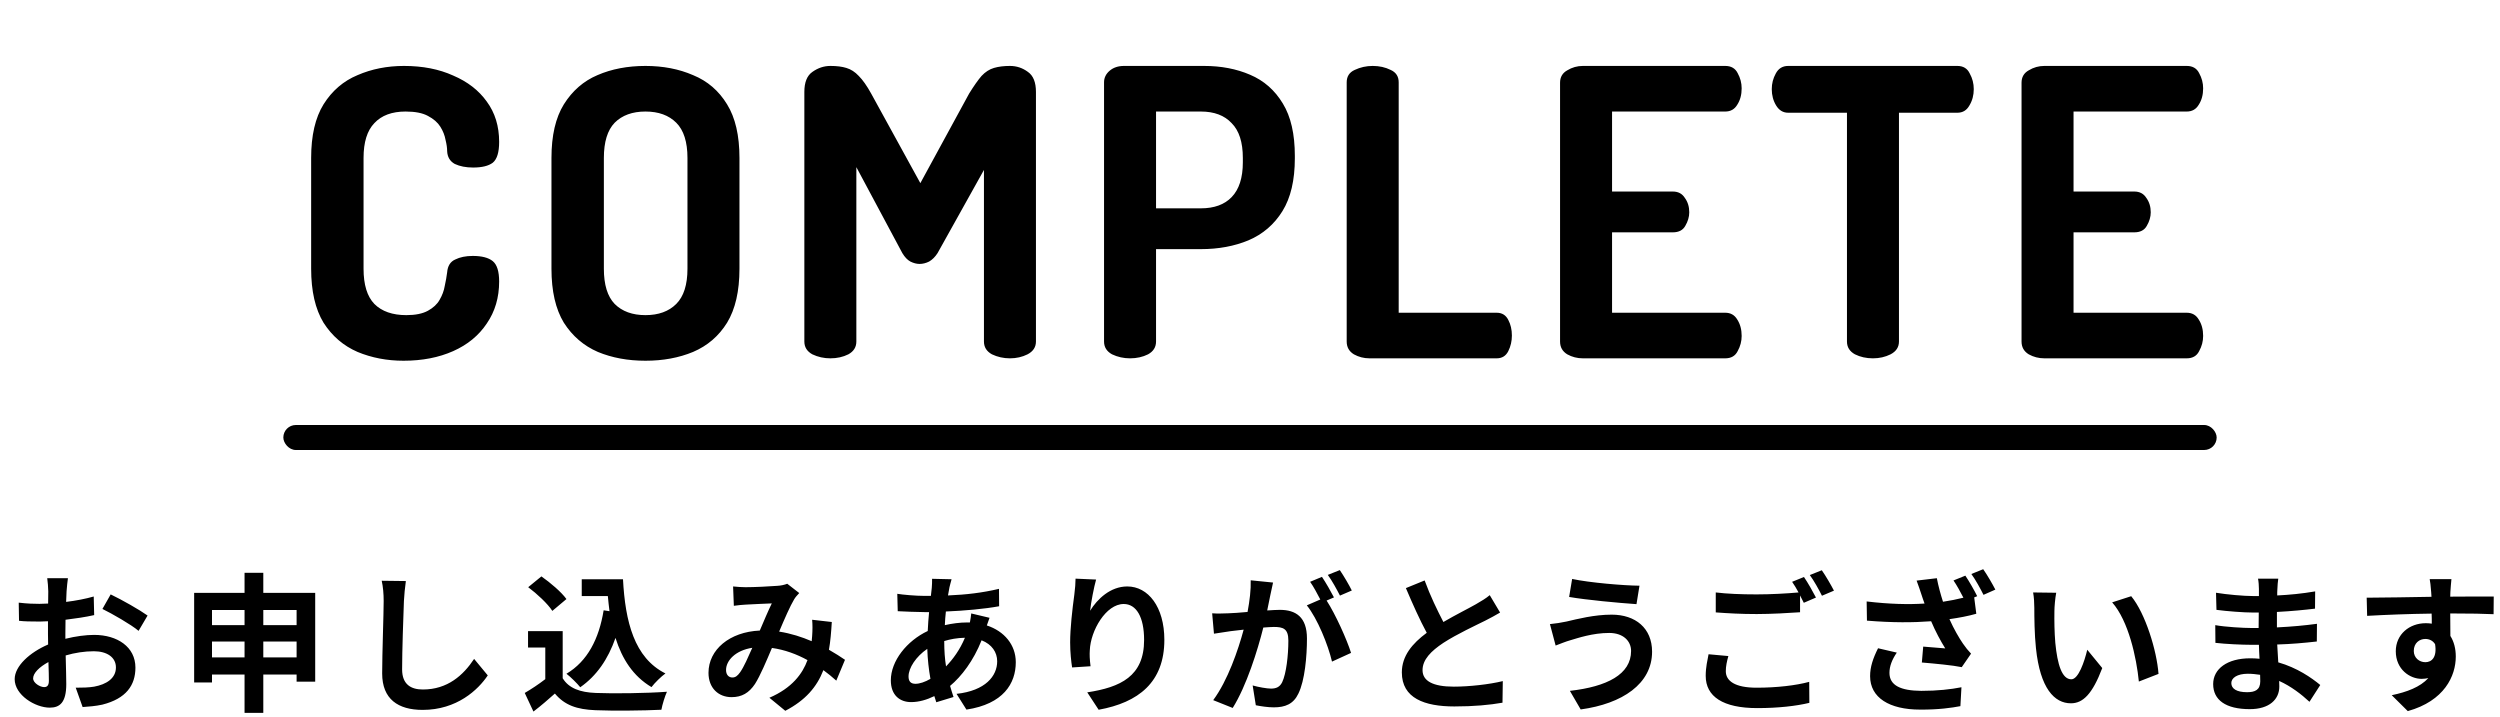
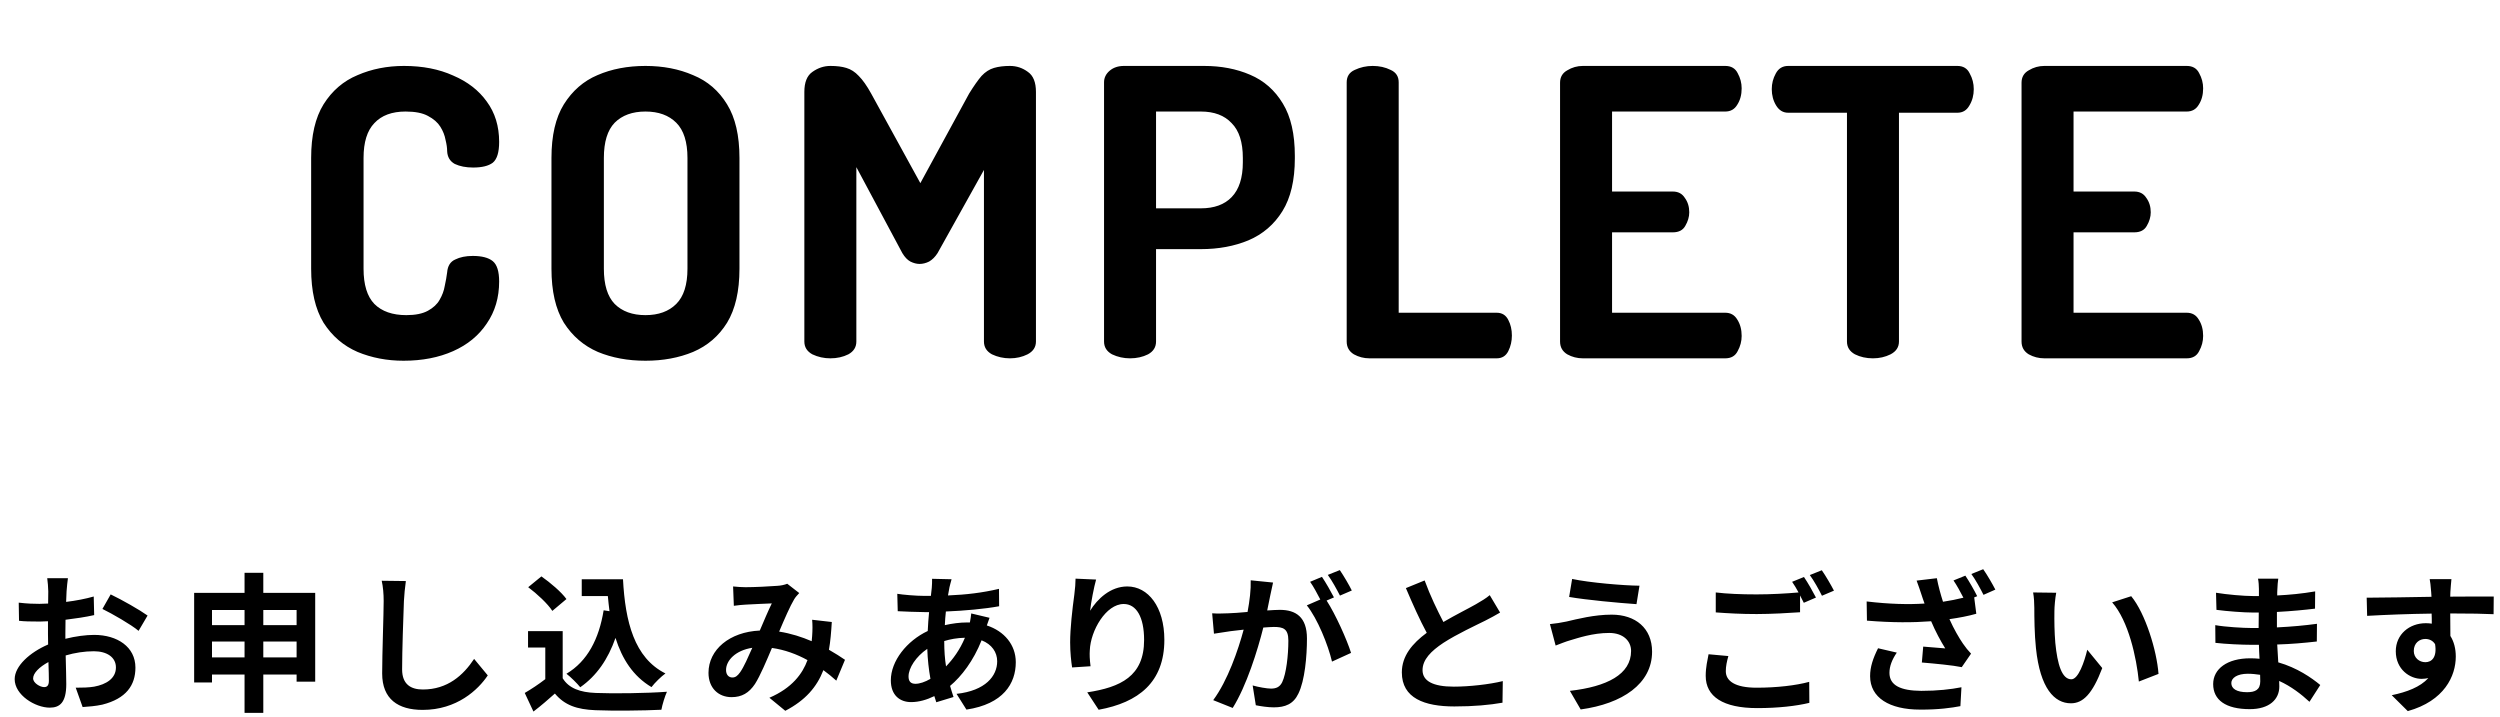
<svg xmlns="http://www.w3.org/2000/svg" width="300" height="86" viewBox="0 0 300 86" fill="none">
  <path d="M8.151 69.384H5.667C5.721 69.708 5.793 70.59 5.793 70.968C5.793 71.274 5.793 71.796 5.775 72.426C5.415 72.444 5.055 72.462 4.731 72.462C4.083 72.462 3.309 72.444 2.247 72.318L2.283 74.496C2.895 74.568 3.597 74.586 4.803 74.586C5.091 74.586 5.415 74.568 5.757 74.55C5.757 75.054 5.757 75.558 5.757 76.062C5.757 76.476 5.757 76.908 5.775 77.34C3.561 78.294 1.761 79.932 1.761 81.498C1.761 83.406 4.227 84.918 5.973 84.918C7.161 84.918 7.953 84.324 7.953 82.092C7.953 81.48 7.917 80.076 7.881 78.654C8.979 78.33 10.149 78.15 11.265 78.15C12.831 78.15 13.911 78.87 13.911 80.094C13.911 81.408 12.759 82.128 11.301 82.398C10.671 82.506 9.897 82.524 9.087 82.524L9.915 84.846C10.653 84.792 11.445 84.738 12.273 84.558C15.135 83.838 16.251 82.236 16.251 80.112C16.251 77.628 14.073 76.188 11.301 76.188C10.311 76.188 9.069 76.35 7.845 76.656C7.845 76.422 7.845 76.206 7.845 75.99C7.845 75.468 7.845 74.91 7.863 74.37C9.033 74.226 10.275 74.046 11.301 73.812L11.247 71.58C10.311 71.85 9.123 72.084 7.935 72.228C7.953 71.778 7.971 71.346 7.989 70.95C8.025 70.482 8.097 69.708 8.151 69.384ZM13.281 71.328L12.291 73.074C13.407 73.614 15.765 74.964 16.629 75.702L17.709 73.866C16.755 73.182 14.667 71.994 13.281 71.328ZM3.975 81.408C3.975 80.778 4.713 80.04 5.811 79.446C5.847 80.418 5.865 81.246 5.865 81.696C5.865 82.308 5.613 82.452 5.289 82.452C4.821 82.452 3.975 81.966 3.975 81.408ZM31.596 78.888V76.98H35.592V78.888H31.596ZM25.44 78.888V76.98H29.346V78.888H25.44ZM29.346 73.2V75.018H25.44V73.2H29.346ZM35.592 73.2V75.018H31.596V73.2H35.592ZM31.596 71.148V68.736H29.346V71.148H23.298V81.894H25.44V80.94H29.346V85.548H31.596V80.94H35.592V81.804H37.824V71.148H31.596ZM48.704 69.726L45.806 69.69C45.968 70.41 46.04 71.274 46.04 72.12C46.04 73.668 45.86 78.402 45.86 80.814C45.86 83.892 47.768 85.188 50.72 85.188C54.824 85.188 57.38 82.776 58.532 81.048L56.894 79.068C55.598 81.03 53.708 82.74 50.738 82.74C49.334 82.74 48.254 82.146 48.254 80.328C48.254 78.096 48.398 74.064 48.47 72.12C48.506 71.4 48.596 70.482 48.704 69.726ZM72.437 73.236C71.879 76.674 70.493 79.356 67.973 80.85C68.477 81.228 69.305 82.056 69.629 82.47C71.591 81.102 72.959 79.122 73.859 76.548C74.651 79.068 75.965 81.138 78.179 82.452C78.575 81.93 79.349 81.174 79.853 80.814C76.109 78.942 75.029 74.604 74.759 69.51H69.809V71.526H72.941C72.995 72.138 73.067 72.75 73.139 73.344L72.437 73.236ZM67.973 71.886C67.361 71.04 66.047 69.924 64.967 69.168L63.383 70.464C64.445 71.256 65.723 72.444 66.281 73.308L67.973 71.886ZM67.523 75.738H63.365V77.7H65.435V81.498C64.643 82.11 63.743 82.704 62.969 83.154L64.013 85.386C65.003 84.63 65.795 83.928 66.587 83.226C67.757 84.63 69.233 85.134 71.447 85.224C73.589 85.314 77.207 85.278 79.367 85.17C79.475 84.558 79.799 83.514 80.033 83.01C77.639 83.19 73.589 83.244 71.483 83.154C69.611 83.082 68.261 82.596 67.523 81.39V75.738ZM87.971 70.374L88.061 72.696C88.529 72.624 89.159 72.57 89.519 72.552C90.347 72.498 91.895 72.444 92.615 72.408C92.201 73.254 91.679 74.478 91.175 75.666C87.557 75.828 85.019 77.952 85.019 80.742C85.019 82.56 86.207 83.658 87.791 83.658C89.015 83.658 89.879 83.154 90.599 82.074C91.229 81.084 91.985 79.284 92.633 77.754C94.181 77.97 95.621 78.51 96.899 79.212C96.305 80.85 95.045 82.56 92.327 83.73L94.235 85.296C96.647 84.036 98.015 82.452 98.807 80.418C99.365 80.832 99.887 81.246 100.355 81.678L101.399 79.176C100.877 78.816 100.229 78.402 99.473 77.97C99.653 76.962 99.743 75.846 99.815 74.64L97.457 74.37C97.511 74.91 97.511 75.63 97.457 76.332C97.439 76.53 97.421 76.728 97.403 76.944C96.233 76.44 94.901 76.008 93.497 75.792C94.145 74.262 94.829 72.696 95.297 71.922C95.441 71.67 95.657 71.436 95.909 71.166L94.469 70.05C94.163 70.176 93.695 70.284 93.245 70.302C92.399 70.374 90.491 70.464 89.465 70.464C89.069 70.464 88.457 70.428 87.971 70.374ZM87.125 80.4C87.125 79.266 88.259 78.042 90.275 77.736C89.771 78.87 89.285 80.004 88.817 80.67C88.493 81.12 88.241 81.3 87.881 81.3C87.467 81.3 87.125 80.994 87.125 80.4ZM114.19 69.51L111.85 69.456C111.868 69.762 111.832 70.194 111.814 70.536C111.778 70.842 111.742 71.166 111.706 71.508C111.472 71.508 111.238 71.508 110.986 71.508C109.888 71.508 108.304 71.364 107.674 71.256L107.728 73.344C108.574 73.38 109.978 73.452 110.914 73.452C111.112 73.452 111.292 73.452 111.49 73.452C111.418 74.19 111.364 74.946 111.328 75.72C108.808 76.908 106.9 79.32 106.9 81.642C106.9 83.46 108.016 84.252 109.33 84.252C110.284 84.252 111.238 83.964 112.12 83.532C112.192 83.784 112.282 84.036 112.354 84.27L114.424 83.64C114.28 83.208 114.136 82.758 114.01 82.308C115.378 81.174 116.818 79.284 117.79 76.836C119.032 77.322 119.662 78.276 119.662 79.356C119.662 81.12 118.258 82.884 114.784 83.262L115.972 85.152C120.4 84.486 121.894 82.02 121.894 79.464C121.894 77.376 120.508 75.738 118.42 75.054C118.528 74.712 118.672 74.334 118.744 74.136L116.548 73.614C116.53 73.884 116.458 74.334 116.386 74.694C116.278 74.694 116.17 74.694 116.062 74.694C115.18 74.694 114.244 74.82 113.38 75.018C113.398 74.478 113.452 73.92 113.506 73.38C115.72 73.29 118.132 73.074 119.896 72.75L119.878 70.662C117.898 71.13 115.954 71.364 113.758 71.454C113.812 71.094 113.884 70.77 113.938 70.464C114.01 70.194 114.082 69.87 114.19 69.51ZM109.024 81.174C109.024 80.148 109.924 78.78 111.274 77.862C111.31 79.104 111.454 80.346 111.652 81.462C111.004 81.84 110.356 82.056 109.852 82.056C109.276 82.056 109.024 81.75 109.024 81.174ZM113.308 76.98V76.926C114.01 76.71 114.838 76.548 115.792 76.53C115.18 77.988 114.37 79.086 113.524 79.968C113.38 79.068 113.308 78.078 113.308 76.98ZM131.532 69.546L129.066 69.438C129.066 69.924 129.012 70.644 128.922 71.328C128.67 73.182 128.418 75.414 128.418 77.088C128.418 78.294 128.544 79.392 128.652 80.094L130.866 79.95C130.758 79.104 130.74 78.528 130.776 78.042C130.866 75.666 132.72 72.48 134.844 72.48C136.356 72.48 137.292 74.028 137.292 76.8C137.292 81.156 134.466 82.47 130.47 83.082L131.838 85.17C136.608 84.306 139.722 81.876 139.722 76.782C139.722 72.822 137.778 70.374 135.276 70.374C133.242 70.374 131.676 71.886 130.812 73.29C130.92 72.282 131.28 70.428 131.532 69.546ZM152.767 69.906L150.085 69.636C150.121 70.77 149.959 72.084 149.707 73.434C148.789 73.524 147.943 73.578 147.385 73.596C146.719 73.614 146.125 73.65 145.459 73.596L145.675 76.044C146.233 75.954 147.169 75.828 147.691 75.738C148.015 75.702 148.591 75.63 149.239 75.558C148.573 78.024 147.331 81.66 145.585 84.018L147.925 84.954C149.581 82.308 150.913 78.042 151.597 75.306C152.119 75.27 152.569 75.234 152.857 75.234C153.973 75.234 154.603 75.432 154.603 76.872C154.603 78.654 154.351 80.832 153.865 81.858C153.577 82.452 153.127 82.632 152.515 82.632C152.047 82.632 151.003 82.452 150.319 82.254L150.697 84.63C151.309 84.756 152.173 84.882 152.857 84.882C154.225 84.882 155.215 84.486 155.809 83.226C156.583 81.66 156.835 78.744 156.835 76.62C156.835 74.028 155.485 73.182 153.577 73.182C153.199 73.182 152.677 73.218 152.065 73.254C152.191 72.606 152.335 71.94 152.443 71.4C152.533 70.95 152.659 70.374 152.767 69.906ZM160.777 68.412L159.337 68.988C159.841 69.672 160.417 70.734 160.795 71.472L162.217 70.86C161.911 70.23 161.245 69.096 160.777 68.412ZM158.635 69.222L157.213 69.816C157.627 70.392 158.077 71.256 158.437 71.94L156.817 72.642C158.095 74.226 159.373 77.394 159.841 79.392L162.127 78.348C161.623 76.746 160.273 73.74 159.193 72.066L160.075 71.688C159.733 71.022 159.085 69.888 158.635 69.222ZM170.957 69.654L168.707 70.572C169.517 72.48 170.381 74.406 171.209 75.936C169.481 77.214 168.221 78.708 168.221 80.688C168.221 83.784 170.939 84.774 174.521 84.774C176.861 84.774 178.769 84.594 180.299 84.324L180.335 81.732C178.733 82.128 176.303 82.398 174.449 82.398C171.947 82.398 170.705 81.714 170.705 80.418C170.705 79.158 171.713 78.132 173.207 77.142C174.845 76.08 177.113 75.036 178.229 74.478C178.895 74.136 179.471 73.83 180.011 73.506L178.769 71.418C178.301 71.814 177.779 72.12 177.095 72.516C176.249 73.002 174.683 73.776 173.207 74.64C172.487 73.254 171.641 71.526 170.957 69.654ZM195.73 78.114C195.73 80.922 192.85 82.398 188.386 82.902L189.682 85.134C194.686 84.45 198.25 82.056 198.25 78.204C198.25 75.378 196.252 73.758 193.408 73.758C191.302 73.758 189.286 74.28 187.972 74.586C187.378 74.712 186.604 74.838 185.992 74.892L186.676 77.466C187.198 77.268 187.9 76.98 188.422 76.836C189.34 76.566 191.122 75.954 193.102 75.954C194.794 75.954 195.73 76.926 195.73 78.114ZM188.656 69.474L188.296 71.634C190.366 71.994 194.272 72.354 196.378 72.498L196.738 70.284C194.83 70.266 190.744 69.924 188.656 69.474ZM207.403 78.726L205.027 78.51C204.901 79.194 204.685 80.058 204.685 81.102C204.685 83.586 206.755 84.972 210.877 84.972C213.397 84.972 215.557 84.72 217.123 84.342L217.105 81.822C215.521 82.254 213.217 82.524 210.787 82.524C208.195 82.524 207.097 81.714 207.097 80.544C207.097 79.95 207.223 79.374 207.403 78.726ZM216.475 69.24L215.053 69.816C215.305 70.176 215.575 70.626 215.827 71.094C214.441 71.22 212.497 71.328 210.787 71.328C208.897 71.328 207.223 71.256 205.891 71.094V73.488C207.349 73.596 208.915 73.686 210.805 73.686C212.515 73.686 214.747 73.56 216.007 73.47V71.454C216.169 71.76 216.331 72.066 216.457 72.336L217.915 71.706C217.573 71.04 216.925 69.888 216.475 69.24ZM218.617 68.43L217.177 69.006C217.681 69.69 218.257 70.734 218.635 71.49L220.075 70.878C219.751 70.248 219.085 69.096 218.617 68.43ZM235.842 69.078L234.42 69.654C234.816 70.23 235.266 71.058 235.608 71.724C234.816 71.922 234.006 72.084 233.16 72.21C232.872 71.31 232.602 70.338 232.422 69.384L229.992 69.672C230.226 70.266 230.424 70.914 230.568 71.328C230.676 71.634 230.784 72.012 230.946 72.426C229.02 72.552 226.716 72.498 223.998 72.174L224.034 74.478C227.112 74.73 229.596 74.712 231.738 74.55C232.242 75.756 232.89 76.944 233.43 77.808C232.872 77.754 231.666 77.664 230.784 77.592L230.622 79.5C232.134 79.626 234.402 79.842 235.41 80.058L236.526 78.438C236.184 78.078 235.86 77.682 235.554 77.232C235.104 76.584 234.456 75.468 233.934 74.298C235.086 74.136 236.22 73.92 237.156 73.65L236.904 71.688L237.264 71.544C236.94 70.878 236.292 69.744 235.842 69.078ZM237.984 68.304L236.562 68.88C237.066 69.564 237.642 70.626 238.02 71.382L239.442 70.752C239.118 70.122 238.47 68.988 237.984 68.304ZM227.616 78.312L225.366 77.79C224.754 79.014 224.412 80.04 224.412 81.138C224.412 83.73 226.734 85.152 230.406 85.152C232.602 85.17 234.222 84.936 235.248 84.738L235.374 82.47C234.096 82.722 232.512 82.902 230.55 82.902C228.084 82.884 226.734 82.254 226.734 80.742C226.734 79.95 227.04 79.158 227.616 78.312ZM246.745 71.13L243.973 71.094C244.081 71.652 244.117 72.426 244.117 72.93C244.117 74.028 244.135 76.134 244.315 77.79C244.819 82.614 246.529 84.396 248.509 84.396C249.949 84.396 251.083 83.298 252.271 80.166L250.471 77.97C250.129 79.41 249.409 81.516 248.563 81.516C247.429 81.516 246.889 79.734 246.637 77.142C246.529 75.846 246.511 74.496 246.529 73.326C246.529 72.822 246.619 71.778 246.745 71.13ZM255.745 71.544L253.459 72.282C255.421 74.514 256.375 78.888 256.663 81.786L259.021 80.868C258.823 78.114 257.455 73.614 255.745 71.544ZM267.758 81.966C267.758 81.354 268.46 80.85 269.738 80.85C270.242 80.85 270.728 80.904 271.214 80.976C271.232 81.3 271.232 81.552 271.232 81.75C271.232 82.794 270.602 83.064 269.648 83.064C268.406 83.064 267.758 82.65 267.758 81.966ZM273.392 69.438H270.962C271.034 69.78 271.07 70.338 271.07 70.68C271.07 70.896 271.07 71.184 271.07 71.526C270.836 71.526 270.602 71.526 270.368 71.526C269.27 71.526 267.218 71.346 265.922 71.13L265.976 73.182C267.164 73.344 269.252 73.506 270.386 73.506C270.602 73.506 270.818 73.506 271.052 73.506C271.034 74.118 271.034 74.766 271.034 75.36C270.746 75.36 270.458 75.36 270.17 75.36C269.216 75.36 267.002 75.234 265.832 75.018L265.85 77.142C267.038 77.286 269.09 77.376 270.134 77.376C270.458 77.376 270.764 77.376 271.07 77.376C271.088 77.916 271.106 78.492 271.142 79.05C270.782 79.014 270.404 78.996 270.026 78.996C267.254 78.996 265.58 80.274 265.58 82.092C265.58 84 267.092 85.098 269.972 85.098C272.348 85.098 273.518 83.91 273.518 82.38C273.518 82.182 273.518 81.966 273.5 81.714C274.94 82.362 276.164 83.316 277.136 84.216L278.432 82.2C277.388 81.336 275.66 80.13 273.392 79.482C273.338 78.762 273.302 78.024 273.266 77.34C274.994 77.286 276.398 77.16 278.018 76.98L278.036 74.856C276.578 75.054 275.048 75.198 273.23 75.288C273.23 74.73 273.23 74.064 273.23 73.434C274.976 73.344 276.614 73.182 277.802 73.038L277.82 70.968C276.236 71.238 274.742 71.382 273.266 71.454C273.266 71.166 273.266 70.896 273.284 70.716C273.302 70.248 273.338 69.798 273.392 69.438ZM294.172 69.492H291.562C291.616 69.708 291.688 70.32 291.742 71.058C291.76 71.202 291.76 71.382 291.778 71.616C289.33 71.652 286.054 71.724 284.002 71.724L284.056 73.902C286.27 73.776 289.078 73.668 291.796 73.632C291.814 74.028 291.814 74.442 291.814 74.838C291.58 74.802 291.346 74.784 291.094 74.784C289.132 74.784 287.494 76.116 287.494 78.15C287.494 80.346 289.204 81.462 290.59 81.462C290.878 81.462 291.148 81.426 291.4 81.372C290.41 82.452 288.826 83.046 287.008 83.424L288.934 85.332C293.326 84.108 294.694 81.12 294.694 78.78C294.694 77.844 294.478 76.998 294.046 76.314C294.046 75.522 294.028 74.532 294.028 73.614C296.476 73.614 298.15 73.65 299.23 73.704L299.248 71.58C298.312 71.562 295.846 71.598 294.028 71.598C294.046 71.382 294.046 71.184 294.046 71.04C294.064 70.752 294.136 69.78 294.172 69.492ZM289.654 78.114C289.654 77.16 290.338 76.674 291.04 76.674C291.526 76.674 291.958 76.89 292.21 77.304C292.462 78.888 291.796 79.464 291.04 79.464C290.32 79.464 289.654 78.942 289.654 78.114Z" fill="black" />
  <path d="M48.426 43.288C46.442 43.288 44.602 42.936 42.906 42.232C41.21 41.496 39.85 40.328 38.826 38.728C37.834 37.096 37.338 34.936 37.338 32.248V18.952C37.338 16.264 37.834 14.12 38.826 12.52C39.85 10.888 41.21 9.72 42.906 9.016C44.602 8.28 46.458 7.912 48.474 7.912C50.714 7.912 52.682 8.296 54.378 9.064C56.106 9.8 57.45 10.84 58.41 12.184C59.402 13.528 59.898 15.144 59.898 17.032C59.898 18.28 59.642 19.112 59.13 19.528C58.618 19.912 57.834 20.104 56.778 20.104C55.914 20.104 55.178 19.96 54.57 19.672C53.994 19.352 53.69 18.84 53.658 18.136C53.658 17.752 53.594 17.304 53.466 16.792C53.37 16.248 53.162 15.72 52.842 15.208C52.522 14.696 52.026 14.264 51.354 13.912C50.714 13.56 49.818 13.384 48.666 13.384C47.034 13.384 45.786 13.848 44.922 14.776C44.058 15.672 43.626 17.064 43.626 18.952V32.248C43.626 34.168 44.058 35.576 44.922 36.472C45.818 37.368 47.098 37.816 48.762 37.816C49.85 37.816 50.714 37.64 51.354 37.288C51.994 36.936 52.458 36.504 52.746 35.992C53.066 35.448 53.274 34.888 53.37 34.312C53.498 33.736 53.594 33.192 53.658 32.68C53.722 31.912 54.042 31.4 54.618 31.144C55.194 30.856 55.898 30.712 56.73 30.712C57.818 30.712 58.618 30.92 59.13 31.336C59.642 31.752 59.898 32.568 59.898 33.784C59.898 35.704 59.402 37.384 58.41 38.824C57.45 40.264 56.106 41.368 54.378 42.136C52.65 42.904 50.666 43.288 48.426 43.288ZM77.456 43.288C75.344 43.288 73.44 42.936 71.744 42.232C70.048 41.496 68.688 40.328 67.664 38.728C66.672 37.096 66.176 34.936 66.176 32.248V18.952C66.176 16.264 66.672 14.12 67.664 12.52C68.688 10.888 70.032 9.72 71.696 9.016C73.392 8.28 75.312 7.912 77.456 7.912C79.568 7.912 81.472 8.28 83.168 9.016C84.896 9.72 86.256 10.888 87.248 12.52C88.24 14.12 88.736 16.264 88.736 18.952V32.248C88.736 34.936 88.24 37.096 87.248 38.728C86.256 40.328 84.896 41.496 83.168 42.232C81.472 42.936 79.568 43.288 77.456 43.288ZM77.456 37.816C79.024 37.816 80.256 37.368 81.152 36.472C82.048 35.576 82.496 34.168 82.496 32.248V18.952C82.496 17.032 82.048 15.624 81.152 14.728C80.256 13.832 79.024 13.384 77.456 13.384C75.888 13.384 74.656 13.832 73.76 14.728C72.896 15.624 72.464 17.032 72.464 18.952V32.248C72.464 34.168 72.896 35.576 73.76 36.472C74.656 37.368 75.888 37.816 77.456 37.816ZM99.642 43C98.874 43 98.154 42.84 97.482 42.52C96.842 42.168 96.522 41.656 96.522 40.984V11.032C96.522 9.88 96.842 9.08 97.482 8.632C98.154 8.152 98.874 7.912 99.642 7.912C100.41 7.912 101.05 7.992 101.562 8.152C102.106 8.312 102.602 8.632 103.05 9.112C103.53 9.592 104.026 10.296 104.538 11.224L110.442 21.976L116.298 11.224C116.874 10.296 117.37 9.592 117.786 9.112C118.234 8.632 118.73 8.312 119.274 8.152C119.818 7.992 120.458 7.912 121.194 7.912C121.994 7.912 122.714 8.152 123.354 8.632C123.994 9.08 124.314 9.88 124.314 11.032V40.984C124.314 41.656 123.978 42.168 123.306 42.52C122.666 42.84 121.962 43 121.194 43C120.426 43 119.706 42.84 119.034 42.52C118.394 42.168 118.074 41.656 118.074 40.984V20.392L112.506 30.376C112.218 30.824 111.882 31.16 111.498 31.384C111.114 31.576 110.73 31.672 110.346 31.672C109.994 31.672 109.626 31.576 109.242 31.384C108.89 31.192 108.57 30.856 108.282 30.376L102.762 20.056V40.984C102.762 41.656 102.442 42.168 101.802 42.52C101.162 42.84 100.442 43 99.642 43ZM135.605 43C134.837 43 134.117 42.84 133.445 42.52C132.805 42.168 132.485 41.656 132.485 40.984V9.88C132.485 9.336 132.709 8.872 133.157 8.488C133.605 8.104 134.181 7.912 134.885 7.912H144.485C146.533 7.912 148.373 8.264 150.005 8.968C151.669 9.672 152.981 10.824 153.941 12.424C154.901 13.992 155.381 16.088 155.381 18.712V19C155.381 21.624 154.885 23.736 153.893 25.336C152.901 26.936 151.541 28.104 149.813 28.84C148.117 29.544 146.213 29.896 144.101 29.896H138.725V40.984C138.725 41.656 138.405 42.168 137.765 42.52C137.125 42.84 136.405 43 135.605 43ZM138.725 25H144.101C145.701 25 146.933 24.552 147.797 23.656C148.693 22.728 149.141 21.336 149.141 19.48V18.952C149.141 17.064 148.693 15.672 147.797 14.776C146.933 13.848 145.701 13.384 144.101 13.384H138.725V25ZM164.339 43C163.667 43 163.043 42.84 162.467 42.52C161.891 42.168 161.603 41.656 161.603 40.984V9.88C161.603 9.176 161.923 8.68 162.563 8.392C163.235 8.072 163.955 7.912 164.723 7.912C165.523 7.912 166.243 8.072 166.883 8.392C167.523 8.68 167.843 9.176 167.843 9.88V37.528H179.603C180.243 37.528 180.707 37.816 180.995 38.392C181.283 38.936 181.427 39.56 181.427 40.264C181.427 40.936 181.283 41.56 180.995 42.136C180.707 42.712 180.243 43 179.603 43H164.339ZM189.943 43C189.271 43 188.647 42.84 188.071 42.52C187.495 42.168 187.207 41.656 187.207 40.984V9.928C187.207 9.256 187.495 8.76 188.071 8.44C188.647 8.088 189.271 7.912 189.943 7.912H207.031C207.735 7.912 208.231 8.2 208.519 8.776C208.839 9.352 208.999 9.96 208.999 10.6C208.999 11.368 208.823 12.024 208.471 12.568C208.151 13.112 207.671 13.384 207.031 13.384H193.447V22.984H200.743C201.383 22.984 201.863 23.24 202.183 23.752C202.535 24.232 202.711 24.808 202.711 25.48C202.711 26.024 202.551 26.568 202.231 27.112C201.943 27.624 201.447 27.88 200.743 27.88H193.447V37.528H207.031C207.671 37.528 208.151 37.8 208.471 38.344C208.823 38.888 208.999 39.544 208.999 40.312C208.999 40.952 208.839 41.56 208.519 42.136C208.231 42.712 207.735 43 207.031 43H189.943ZM224.756 43C223.956 43 223.236 42.84 222.596 42.52C221.956 42.168 221.636 41.656 221.636 40.984V13.528H214.58C213.972 13.528 213.492 13.24 213.14 12.664C212.788 12.088 212.612 11.432 212.612 10.696C212.612 10.024 212.772 9.4 213.092 8.824C213.412 8.216 213.908 7.912 214.58 7.912H234.884C235.588 7.912 236.084 8.216 236.372 8.824C236.692 9.4 236.852 10.024 236.852 10.696C236.852 11.432 236.676 12.088 236.324 12.664C236.004 13.24 235.524 13.528 234.884 13.528H227.876V40.984C227.876 41.656 227.54 42.168 226.868 42.52C226.228 42.84 225.524 43 224.756 43ZM245.321 43C244.649 43 244.025 42.84 243.449 42.52C242.873 42.168 242.585 41.656 242.585 40.984V9.928C242.585 9.256 242.873 8.76 243.449 8.44C244.025 8.088 244.649 7.912 245.321 7.912H262.409C263.113 7.912 263.609 8.2 263.897 8.776C264.217 9.352 264.377 9.96 264.377 10.6C264.377 11.368 264.201 12.024 263.849 12.568C263.529 13.112 263.049 13.384 262.409 13.384H248.825V22.984H256.121C256.761 22.984 257.241 23.24 257.561 23.752C257.913 24.232 258.089 24.808 258.089 25.48C258.089 26.024 257.929 26.568 257.609 27.112C257.321 27.624 256.825 27.88 256.121 27.88H248.825V37.528H262.409C263.049 37.528 263.529 37.8 263.849 38.344C264.201 38.888 264.377 39.544 264.377 40.312C264.377 40.952 264.217 41.56 263.897 42.136C263.609 42.712 263.113 43 262.409 43H245.321Z" fill="black" />
-   <rect x="34" y="51" width="232" height="3" rx="1.5" fill="black" />
</svg>